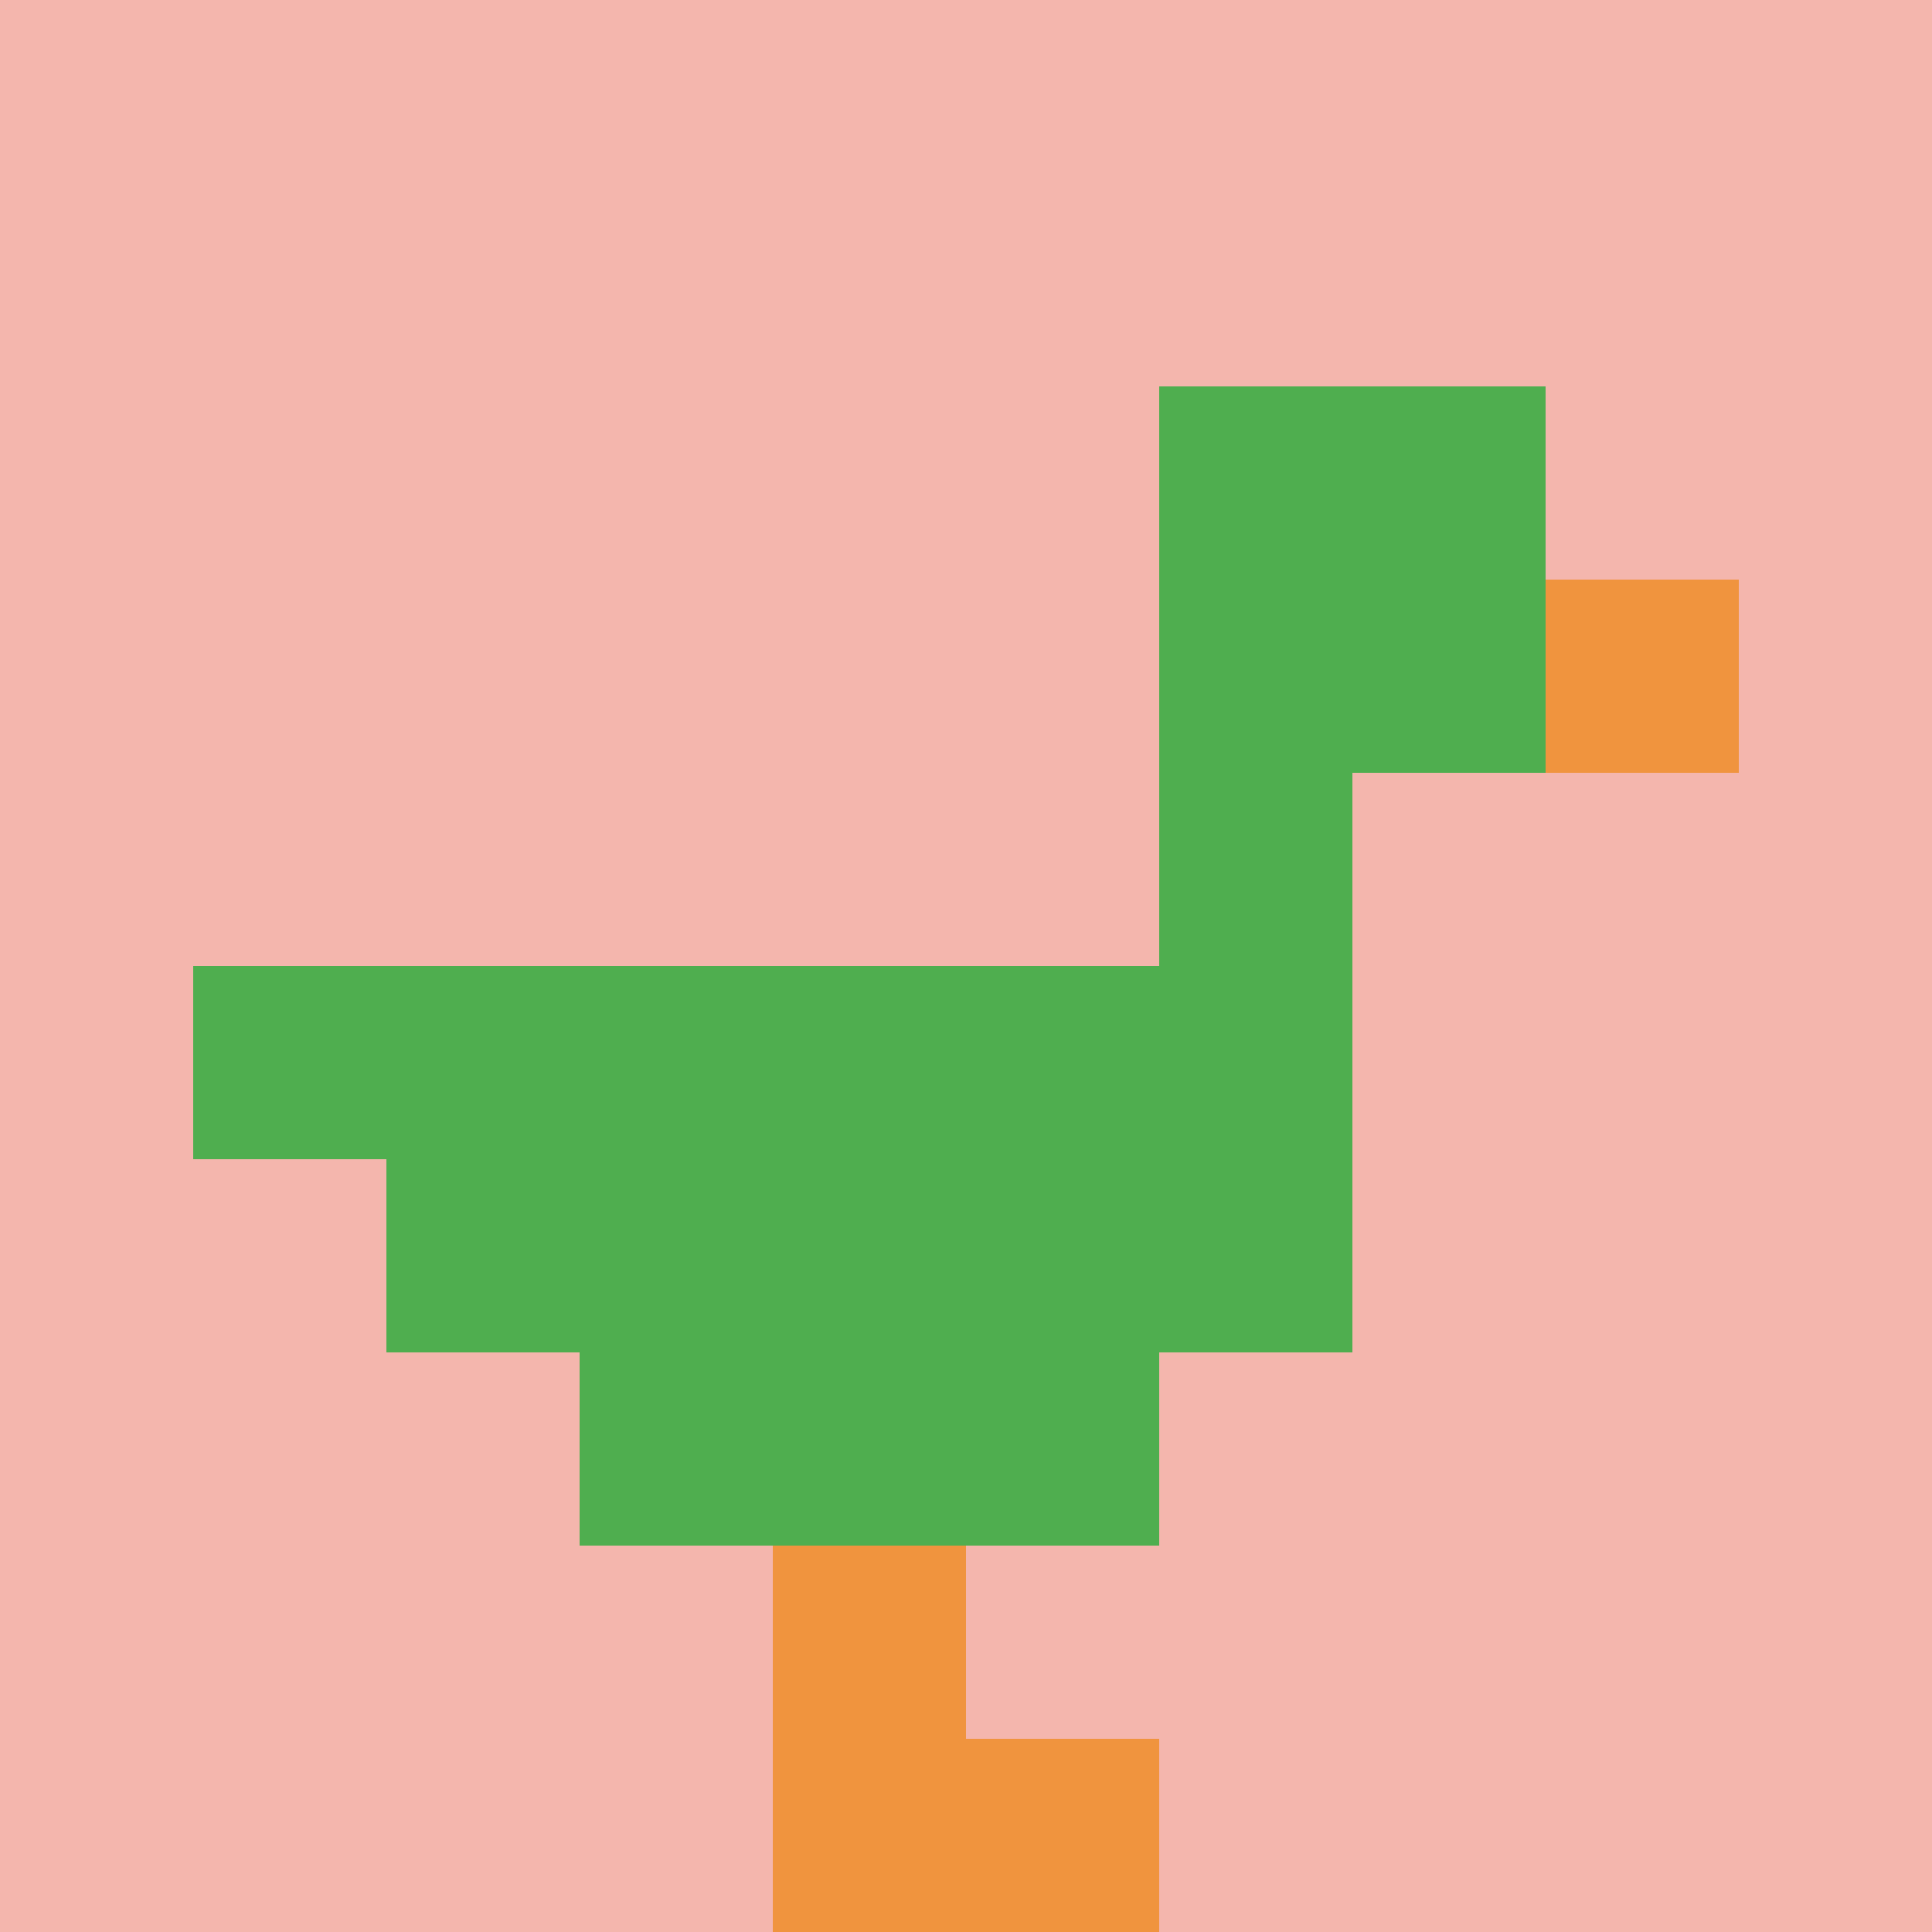
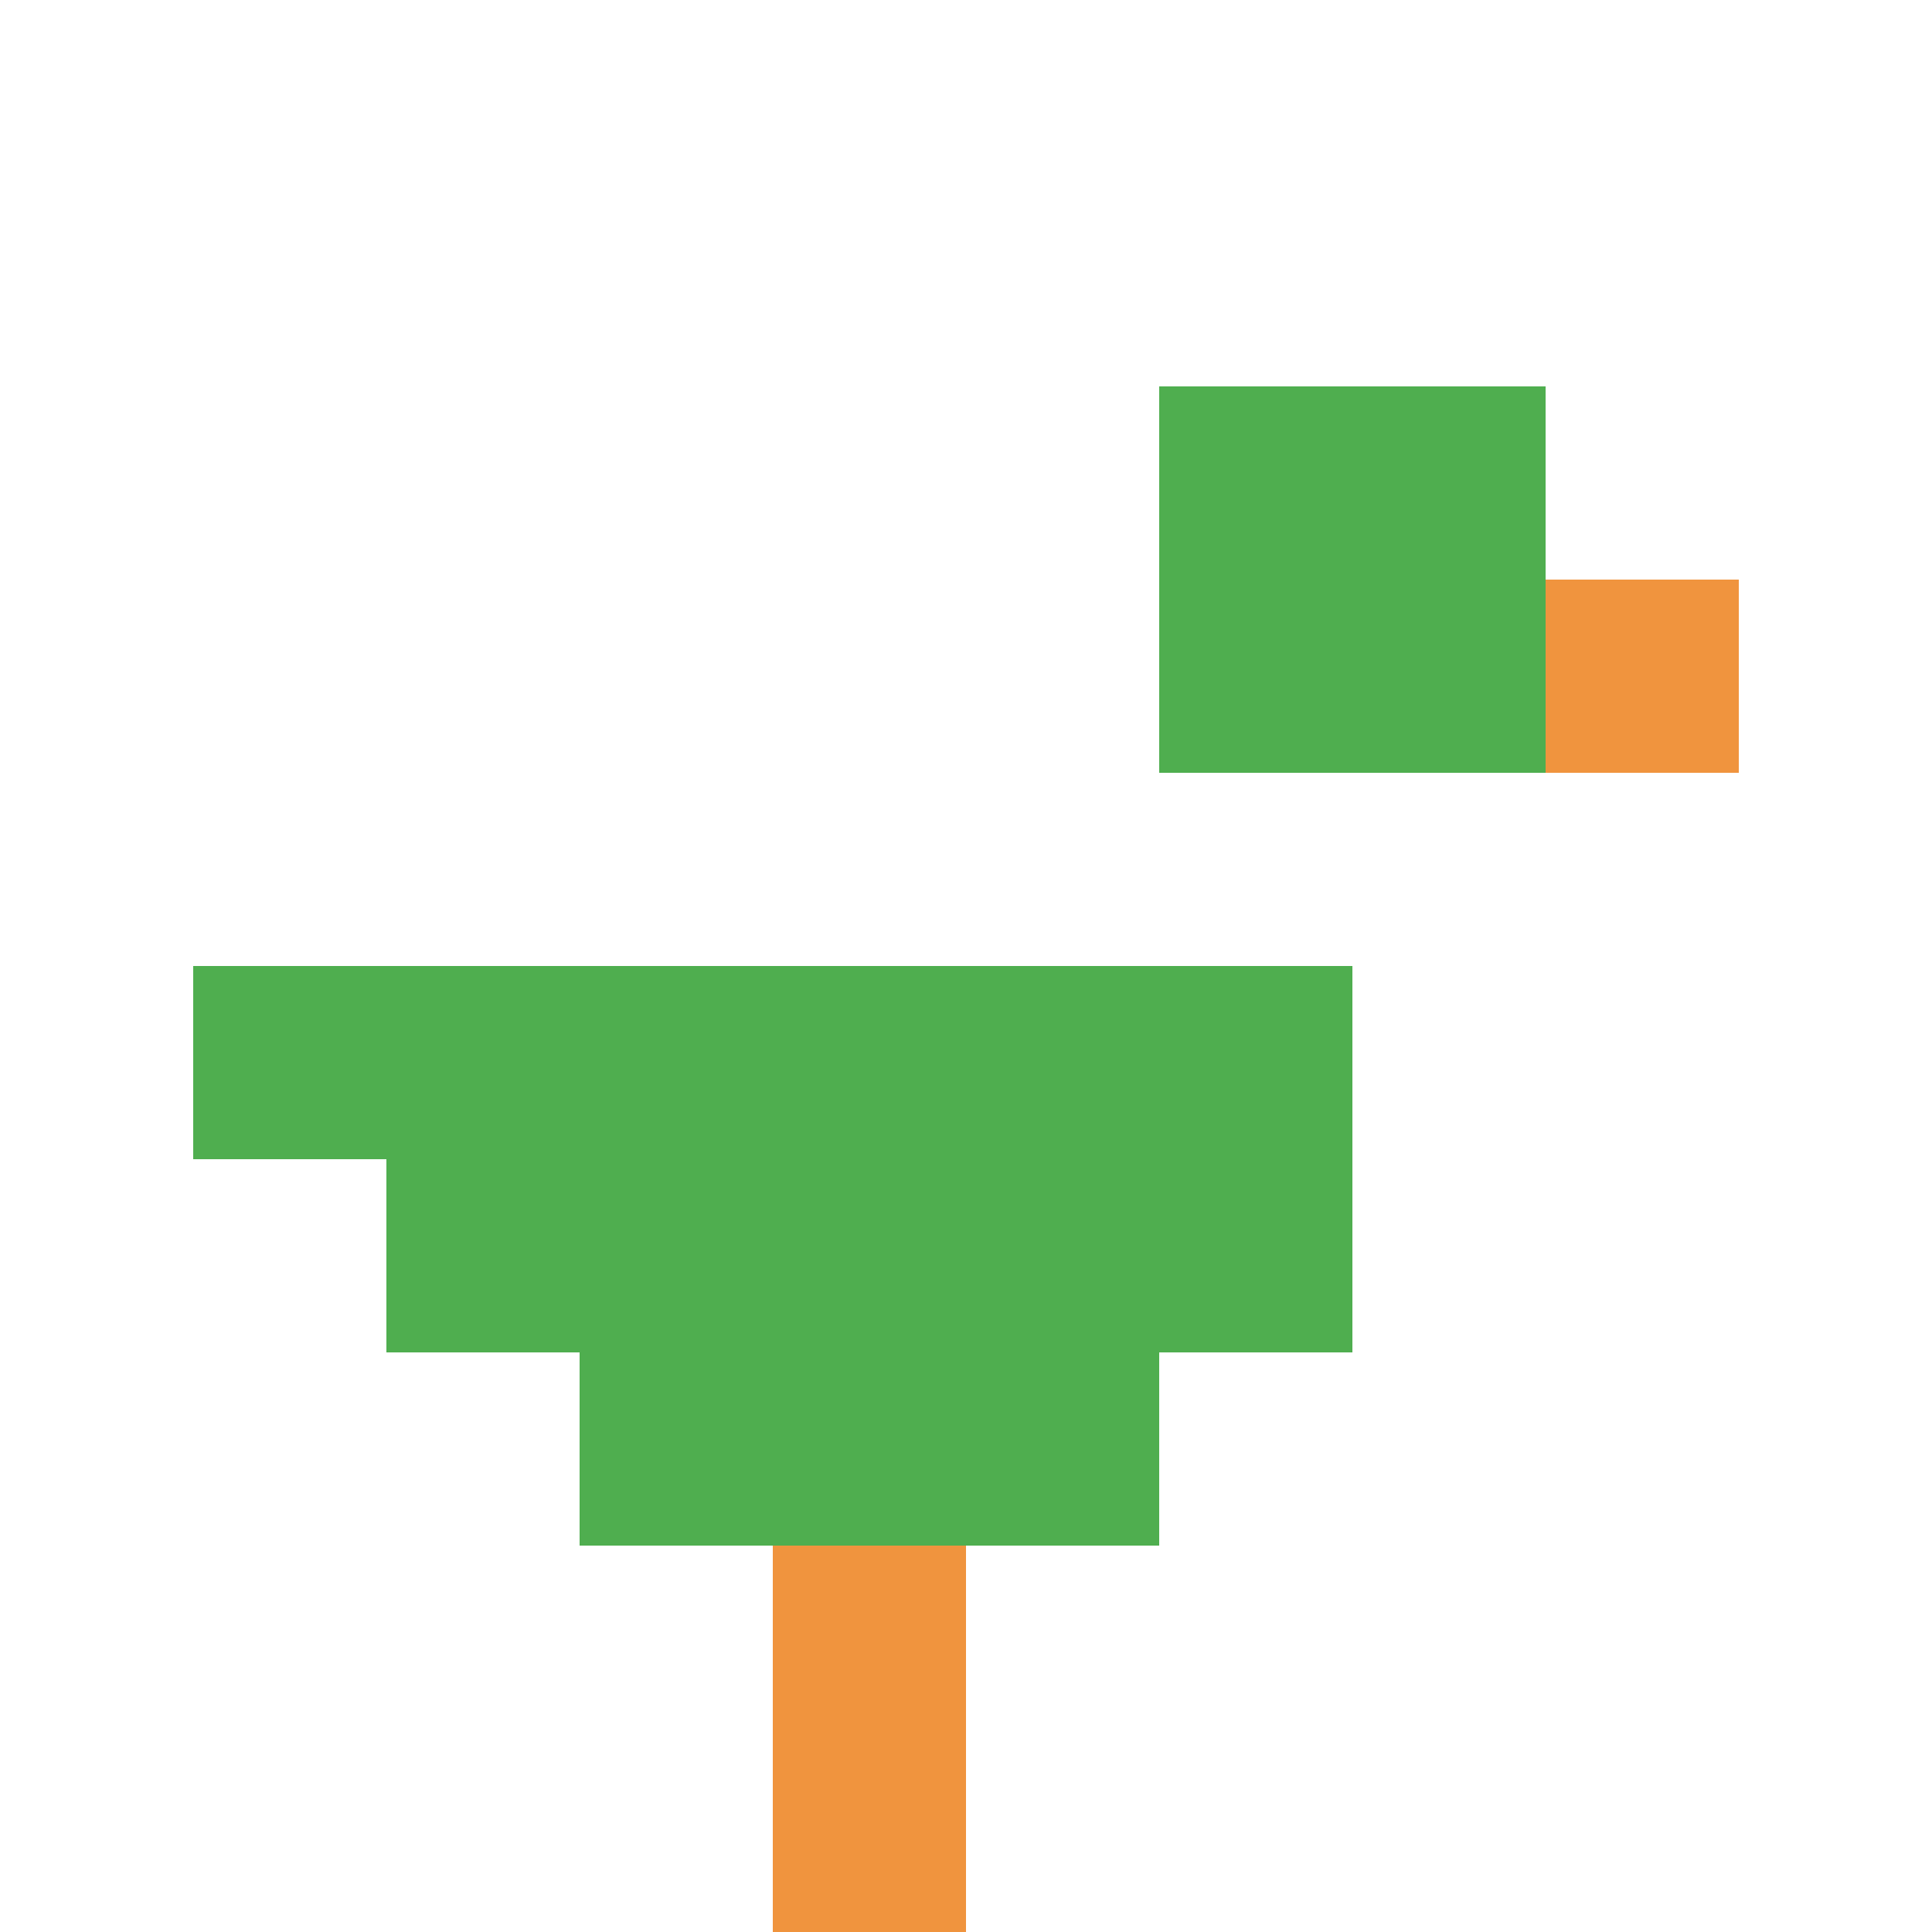
<svg xmlns="http://www.w3.org/2000/svg" version="1.1" width="889" height="889">
  <title>'goose-pfp-602605' by Dmitri Cherniak</title>
  <desc>seed=602605
backgroundColor=#ffffff
padding=20
innerPadding=0
timeout=500
dimension=1
border=false
Save=function(){return n.handleSave()}
frame=32

Rendered at Sun Sep 15 2024 16:55:41 GMT+0100 (GMT+01:00)
Generated in &lt;1ms
</desc>
  <defs />
  <rect width="100%" height="100%" fill="#ffffff" />
  <g>
    <g id="0-0">
-       <rect x="0" y="0" height="889" width="889" fill="#F4B6AD" />
      <g>
        <rect id="0-0-6-2-2-2" x="533.4" y="177.8" width="177.8" height="177.8" fill="#4FAE4F" />
-         <rect id="0-0-6-2-1-4" x="533.4" y="177.8" width="88.9" height="355.6" fill="#4FAE4F" />
        <rect id="0-0-1-5-5-1" x="88.9" y="444.5" width="444.5" height="88.9" fill="#4FAE4F" />
        <rect id="0-0-2-5-5-2" x="177.8" y="444.5" width="444.5" height="177.8" fill="#4FAE4F" />
        <rect id="0-0-3-5-3-3" x="266.7" y="444.5" width="266.7" height="266.7" fill="#4FAE4F" />
        <rect id="0-0-8-3-1-1" x="711.2" y="266.7" width="88.9" height="88.9" fill="#F0943E" />
        <rect id="0-0-4-8-1-2" x="355.6" y="711.2" width="88.9" height="177.8" fill="#F0943E" />
-         <rect id="0-0-4-9-2-1" x="355.6" y="800.1" width="177.8" height="88.9" fill="#F0943E" />
      </g>
      <rect x="0" y="0" stroke="white" stroke-width="0" height="889" width="889" fill="none" />
    </g>
  </g>
</svg>